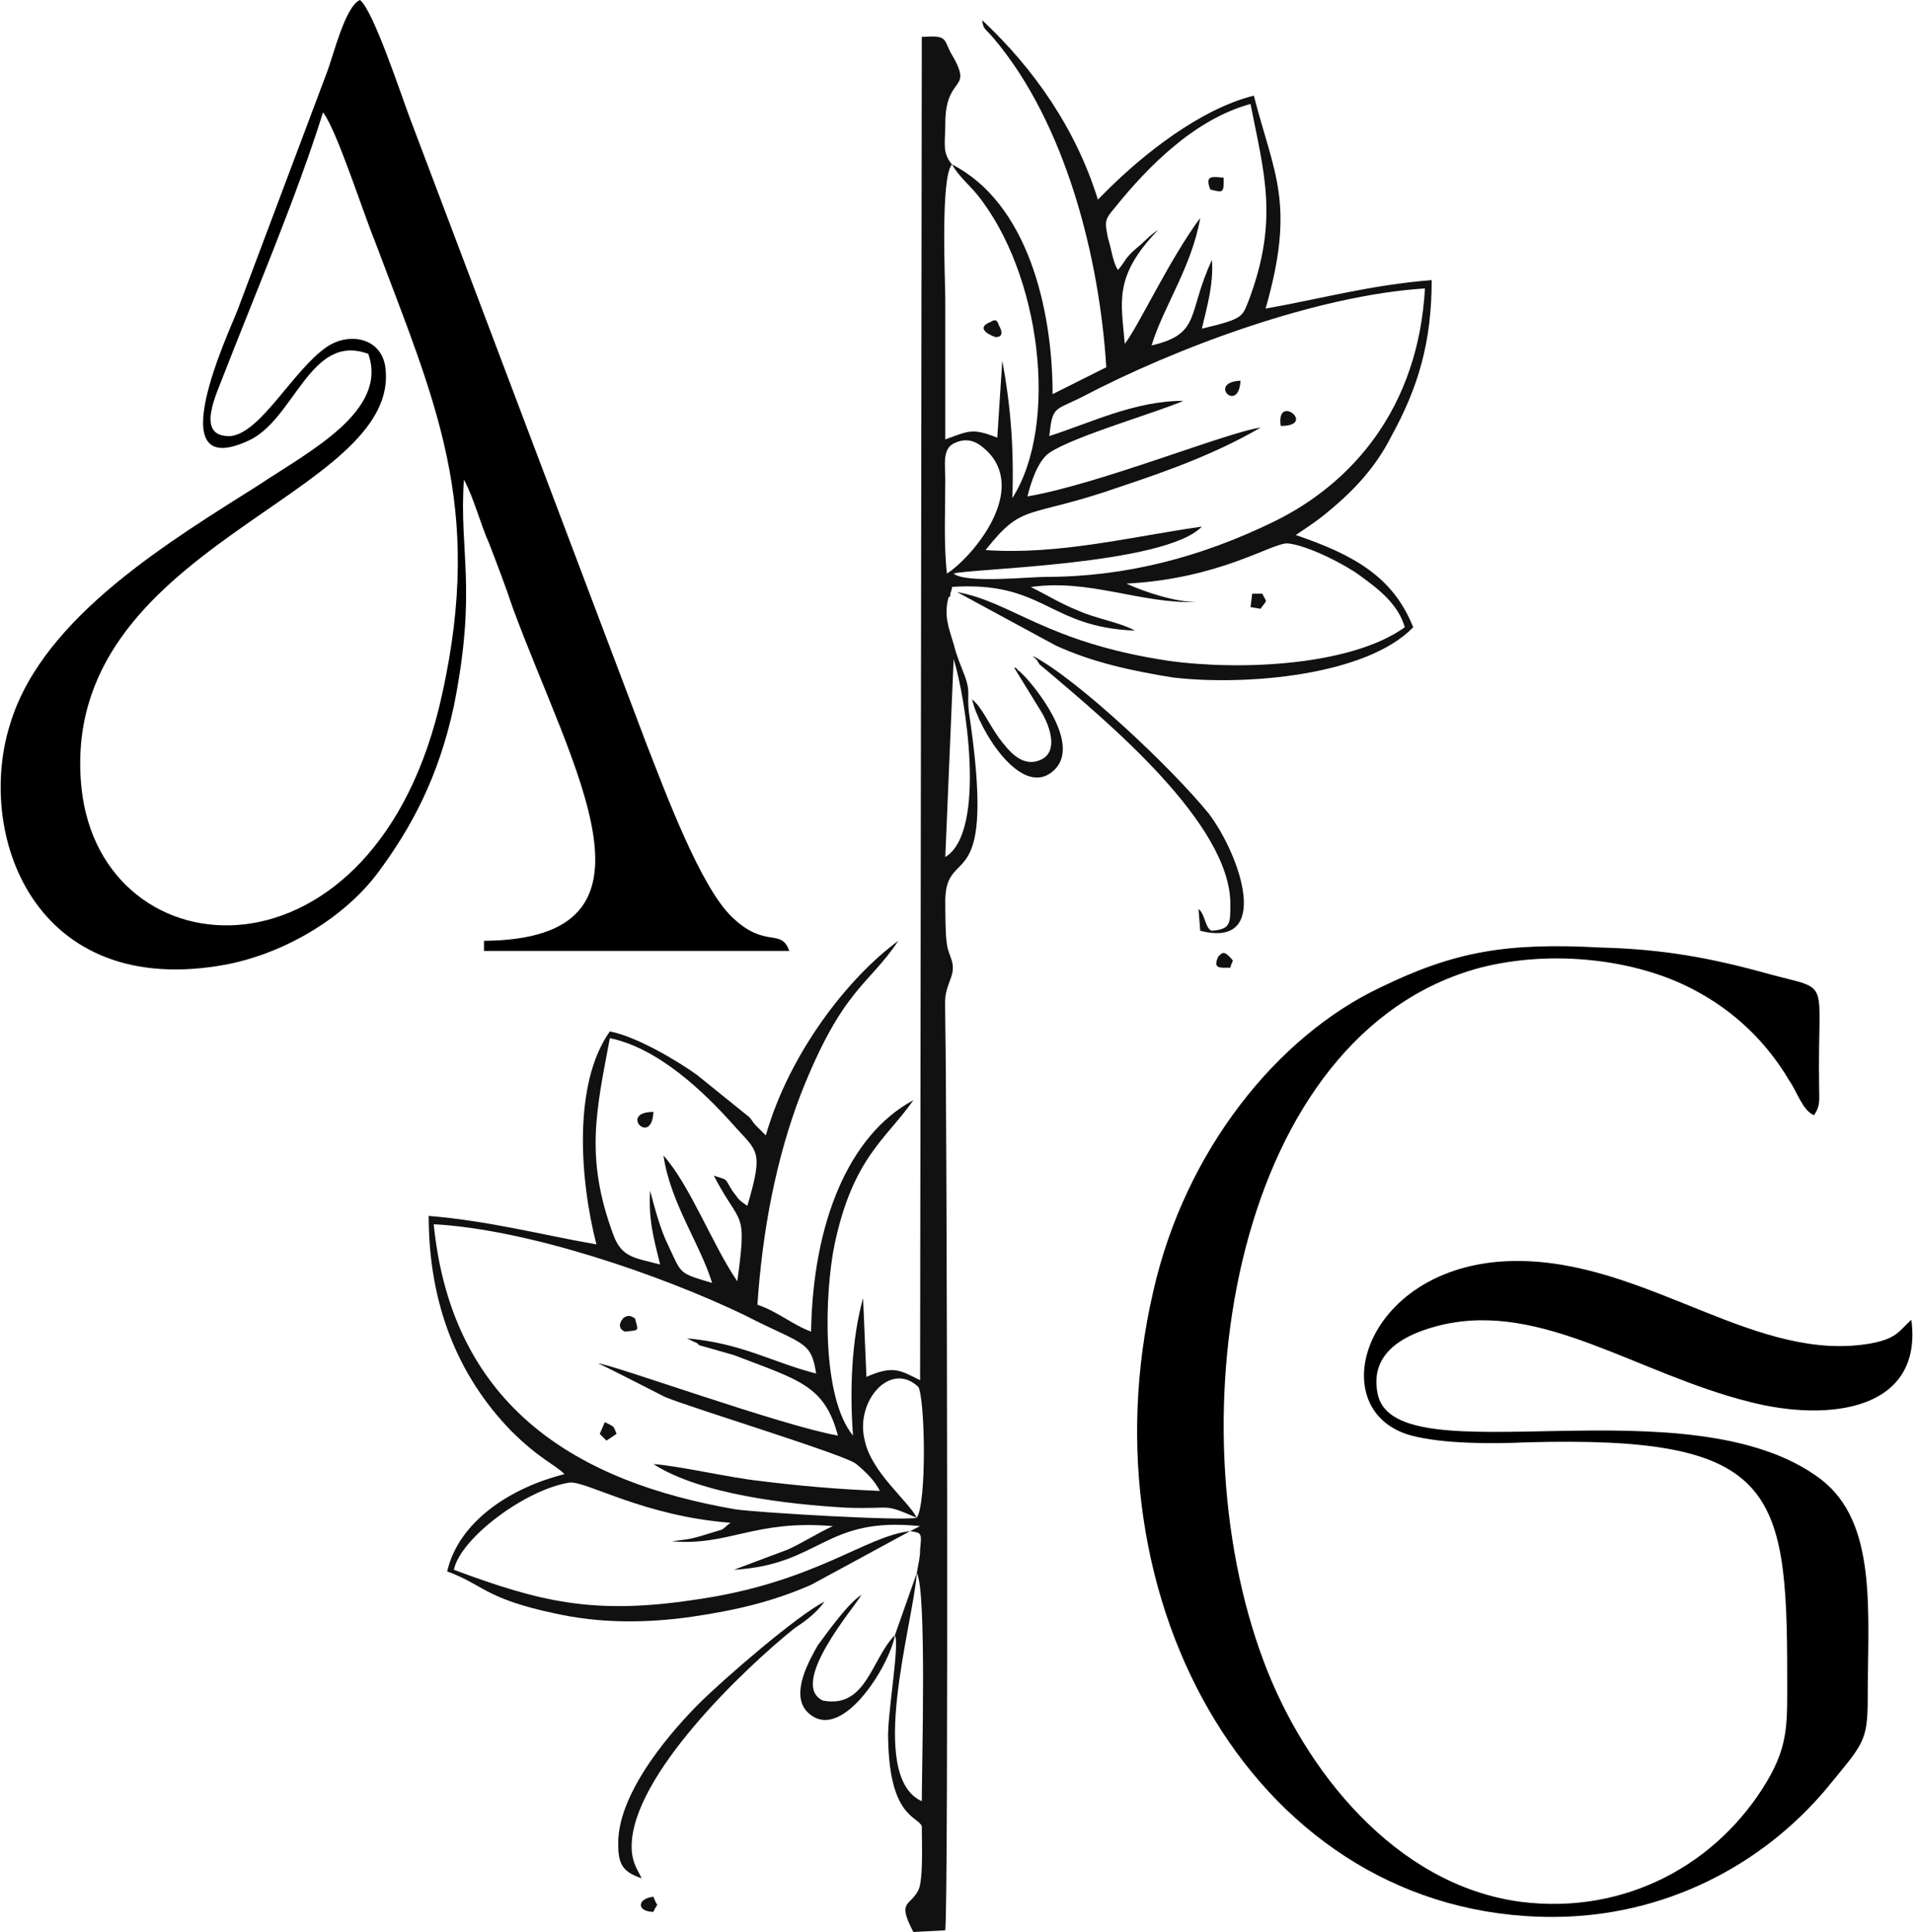
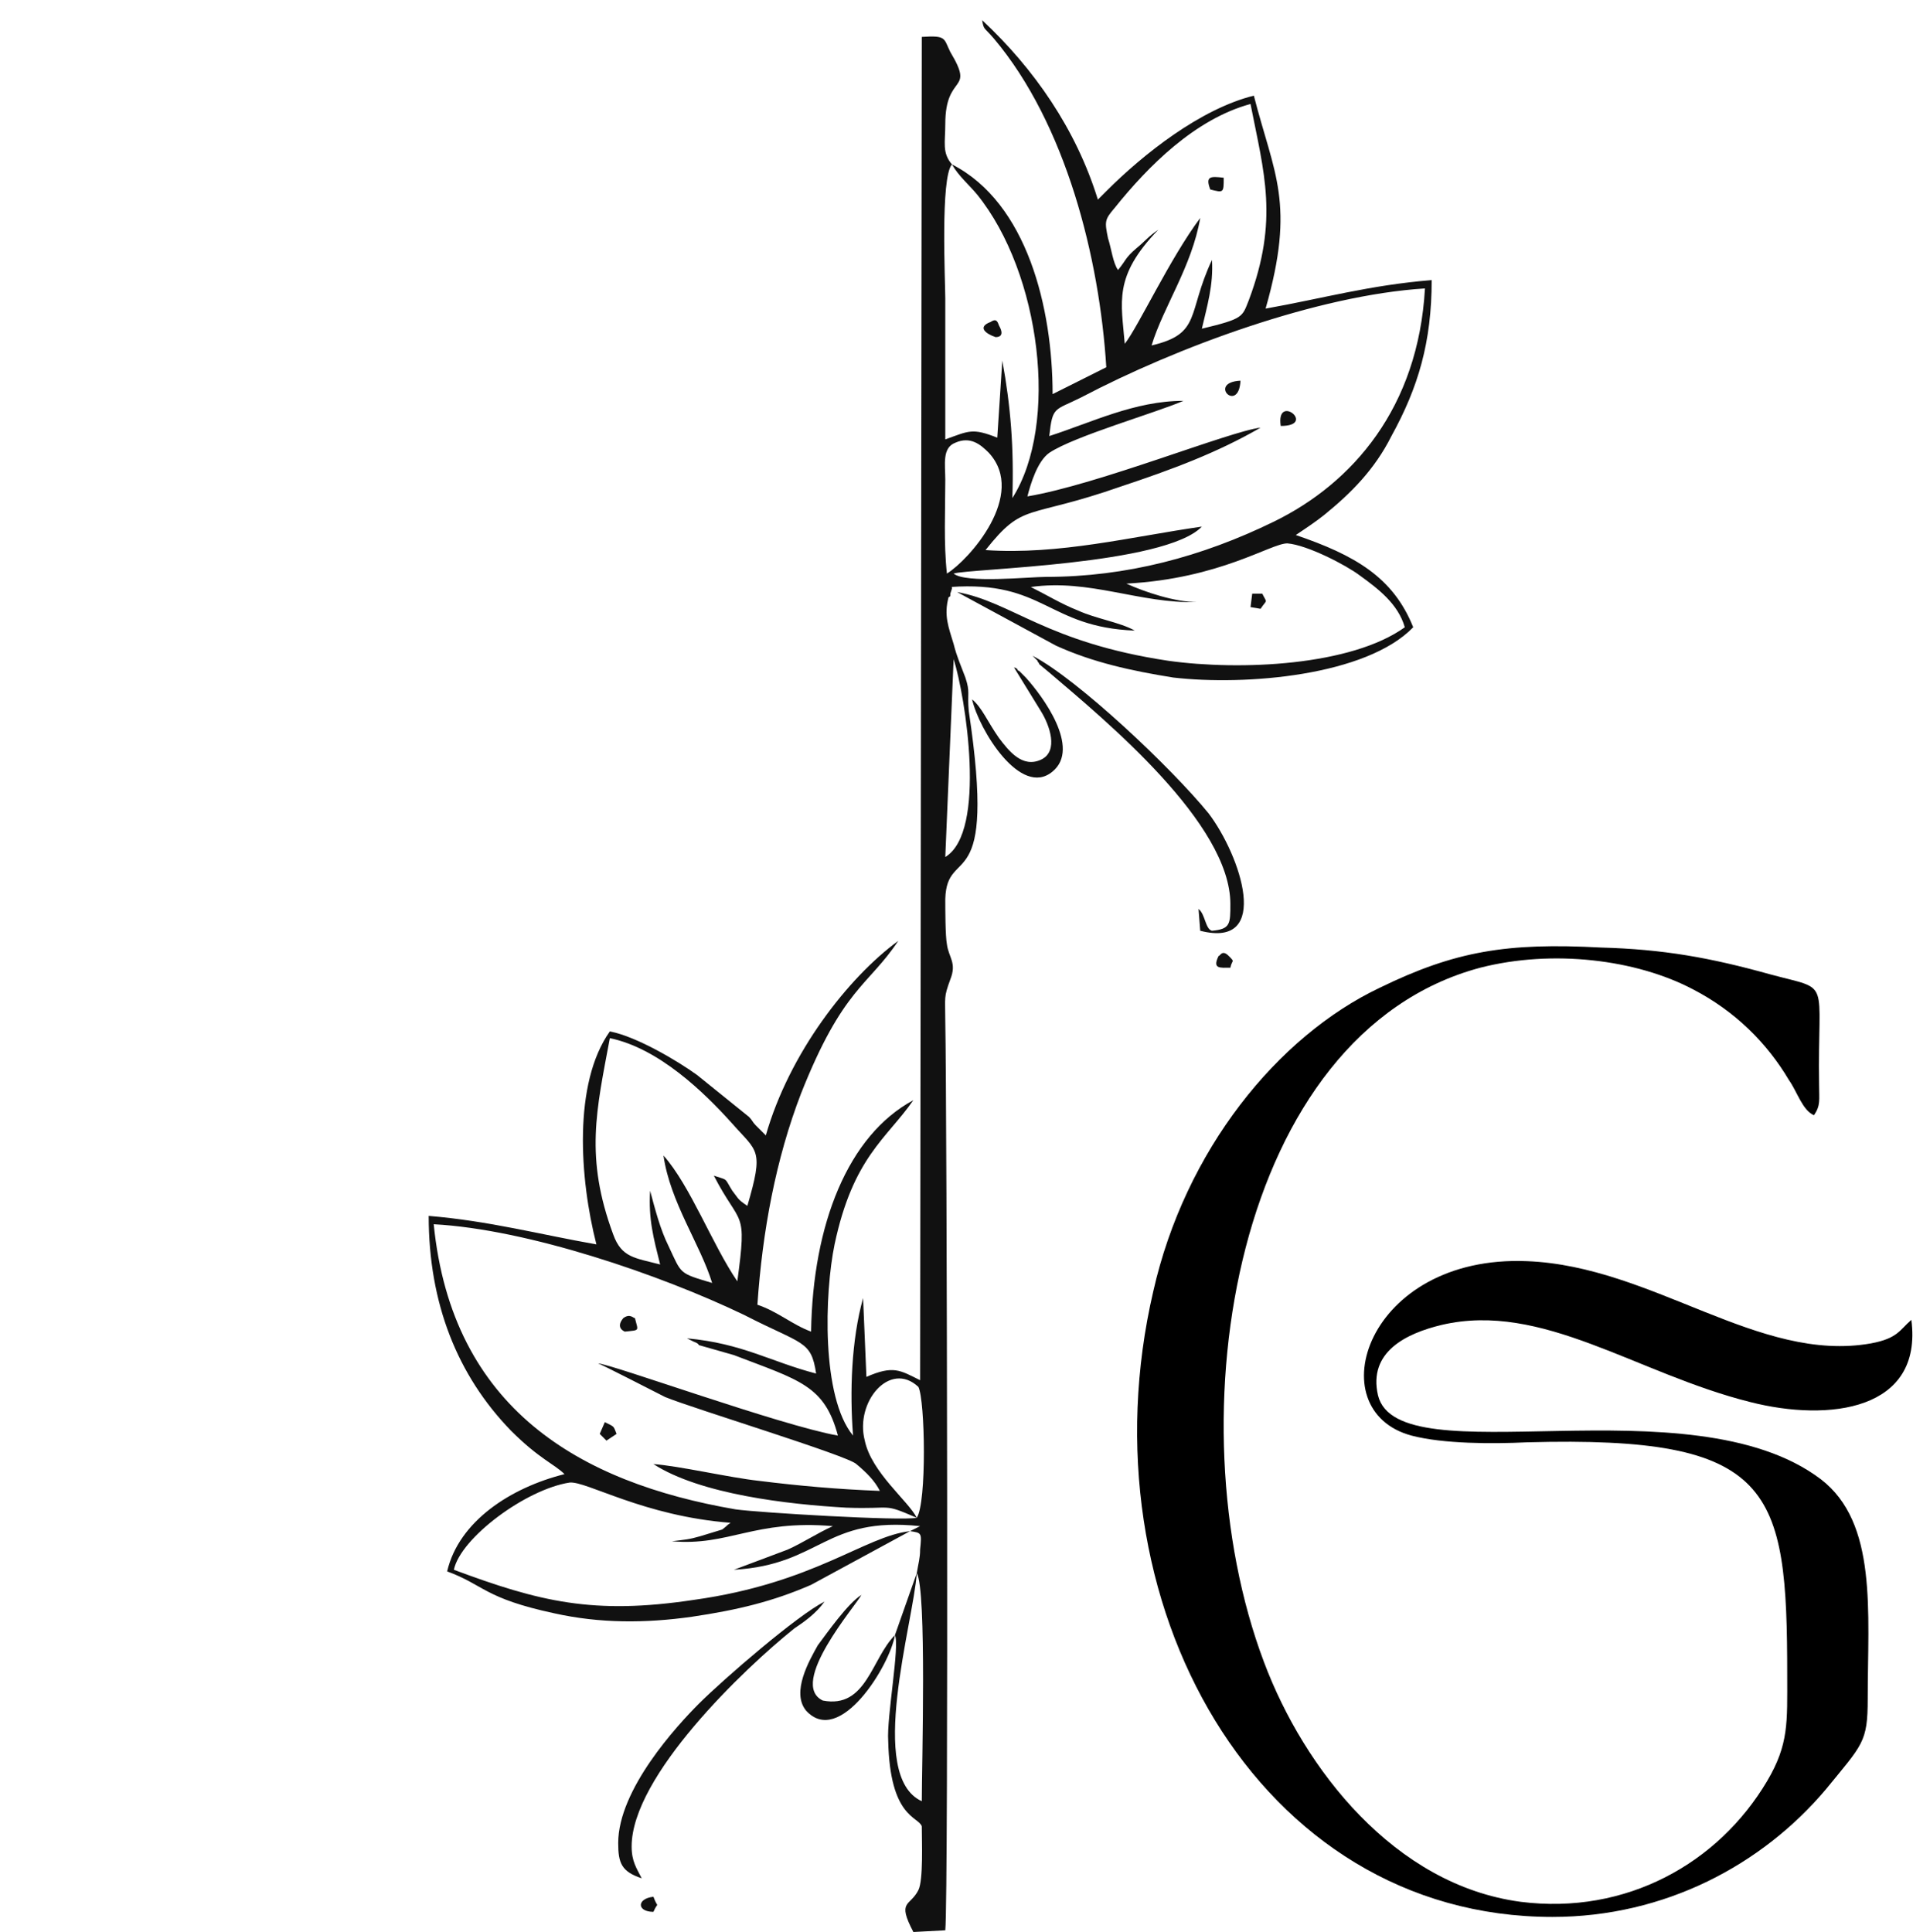
<svg xmlns="http://www.w3.org/2000/svg" xml:space="preserve" width="300px" height="303px" version="1.1" style="shape-rendering:geometricPrecision; text-rendering:geometricPrecision; image-rendering:optimizeQuality; fill-rule:evenodd; clip-rule:evenodd" viewBox="0 0 27025 27314">
  <defs>
    <style type="text/css">
   
    .fil1 {fill:black}
    .fil0 {fill:#111111}
   
  </style>
  </defs>
  <g id="Capa_x0020_1">
    <path class="fil0" d="M12951 22240c142,237 71,2727 71,3225 -783,-356 -119,-2514 -71,-3225zm-95 -593c-640,71 -1352,735 -3059,972 -1422,214 -2181,24 -3390,-426 94,-451 1019,-1138 1636,-1233 237,-24 1043,474 2276,569 -71,47 -24,23 -119,95l-308 94c-166,48 -213,48 -403,72 806,71 1162,-309 2276,-214 -213,95 -427,237 -640,332l-759 285c1233,-72 1281,-759 2632,-617l-142 71zm95 -189c-119,-237 -641,-641 -735,-1091 -143,-545 355,-1138 758,-759 95,190 119,1636 -23,1850zm0 0c-214,47 -2229,-72 -2561,-119 -2205,-379 -4007,-1423 -4268,-4031 1328,71 3201,712 4386,1281 830,427 949,355 1020,830 -640,-166 -1043,-427 -1826,-498l95 47c0,0 71,24 71,48l498 142c925,355 1281,427 1470,1138 -806,-142 -3224,-1020 -3390,-1020 71,24 758,380 948,475 403,165 2584,829 2703,948 142,118 261,237 332,379 -593,-23 -1138,-71 -1707,-142 -427,-47 -1138,-213 -1494,-237 664,427 1897,569 2727,616 687,24 498,-71 996,143zm-3628 -3581c-356,-94 -545,-94 -664,-426 -403,-1091 -237,-1755 -47,-2774 687,142 1327,758 1731,1209 355,403 450,355 213,1162 -142,-95 -119,-95 -213,-214 -119,-190 -48,-142 -261,-213 379,735 474,450 332,1494 -356,-522 -664,-1352 -1044,-1779 95,664 522,1257 688,1802 -474,-142 -427,-118 -616,-521 -119,-238 -190,-522 -261,-783 -24,403 47,664 142,1043zm4149 -8559c166,522 474,2442 -118,2798l118 -2798zm-95 -1209c-47,-427 -23,-901 -23,-1328 0,-213 -48,-450 142,-522 213,-94 356,24 474,143 545,593 -284,1517 -593,1707zm71 -5785c95,166 238,284 356,426 901,1115 1162,3249 498,4292 24,-711 -24,-1304 -142,-1944l-71 1090c-356,-142 -403,-94 -735,24 0,-664 0,-1328 0,-1992 0,-237 -71,-1707 94,-1896zm1376 3841c47,-427 71,-356 450,-546 1352,-711 3343,-1446 4861,-1541 -95,1684 -1020,2751 -2134,3296 -1020,498 -2087,782 -3225,782 -237,0 -1138,95 -1304,-47 214,-71 2988,-119 3509,-664 -996,142 -2015,403 -3058,332 545,-688 569,-427 1920,-901 712,-237 1352,-474 1968,-830 -427,48 -2300,806 -3296,972 48,-189 143,-498 309,-616 355,-237 1517,-569 1896,-735 -687,0 -1304,308 -1896,498zm972 -2348c-71,-95 -95,-308 -142,-450 -48,-237 -48,-261 94,-427 475,-593 1138,-1257 1921,-1470 190,972 403,1636 -24,2774 -95,237 -71,261 -664,403 71,-308 166,-616 143,-972 -356,759 -143,1043 -854,1209 166,-545 569,-1114 688,-1802 -427,569 -878,1541 -1067,1779 -48,-593 -166,-949 474,-1613 -142,95 -190,166 -308,261 -166,142 -143,166 -261,308zm-2348 -1493c-142,-166 -94,-309 -94,-569 0,-735 426,-427 71,-1020 -95,-190 -48,-237 -403,-213l-24 18991c-285,-142 -379,-213 -759,-47l-47 -1114c-166,592 -190,1327 -142,1944 -451,-545 -403,-2015 -261,-2703 261,-1233 735,-1494 1114,-2039 -925,498 -1422,1754 -1446,3272 -261,-95 -474,-285 -759,-380 71,-1043 261,-2062 617,-2987 592,-1494 948,-1517 1375,-2158 -712,522 -1541,1589 -1873,2751l-143 -143c-47,-47 -47,-71 -94,-118l-735 -593c-261,-190 -854,-545 -1233,-616 -522,735 -427,2086 -190,3011 -806,-142 -1517,-332 -2371,-403 0,1233 403,2252 1162,3035 403,403 616,474 758,616 -758,190 -1493,664 -1659,1375 521,190 521,380 1517,593 640,142 1281,142 1944,48 641,-95 1139,-214 1684,-451l1399 -759c166,24 166,24 142,261 0,119 -24,190 -47,332l-309 877c71,143 -118,1162 -95,1494 24,1091 427,1067 475,1209 0,214 23,759 -48,901 -118,237 -308,142 -71,593l451 -24c47,-474 23,-11665 0,-12851 0,-355 -24,-331 71,-592 95,-237 -24,-309 -48,-498 -23,-119 -23,-498 -23,-640 23,-783 735,23 332,-2656 -24,-261 23,-261 -48,-474 -71,-190 -118,-285 -166,-474 -71,-237 -142,-403 -71,-664 0,0 24,0 24,-24 0,0 0,0 0,-24l23 -71c0,0 0,-23 0,-23 0,0 -23,0 -23,0 1328,-95 1375,569 2608,616 -213,-119 -545,-166 -806,-285 -237,-94 -427,-213 -664,-331 830,-119 1541,237 2347,213 -308,0 -735,-142 -996,-261 1328,-71 2039,-569 2276,-569 285,24 830,308 1020,451 261,189 545,403 640,735 -759,545 -2323,616 -3343,474 -1731,-261 -2205,-830 -2987,-972l1399 758c521,237 1066,356 1659,451 1020,118 2727,-24 3391,-711 -285,-712 -830,-1020 -1660,-1304 142,-95 285,-190 403,-285 379,-308 711,-640 949,-1114 379,-688 569,-1328 569,-2205 -878,71 -1542,260 -2348,403 427,-1494 119,-1897 -166,-3011 -758,189 -1565,829 -2086,1351l-95 95c0,0 -24,24 -24,24 -308,-996 -901,-1850 -1636,-2537 24,142 24,94 166,260 1020,1210 1494,3106 1589,4647l-759 380c0,-1209 -356,-2703 -1423,-3248z" />
    <path class="fil1" d="M27011 18660c-166,142 -190,261 -569,332 -1589,284 -3083,-1091 -4861,-1162 -2276,-95 -2964,2110 -1636,2466 451,118 1138,118 1636,95 3485,-95 3675,640 3675,3295 0,664 24,973 -284,1494 -688,1162 -1992,1897 -3486,1707 -1778,-237 -3058,-1873 -3627,-3390 -1304,-3462 -404,-8892 3058,-9816 1020,-261 2205,-119 3011,308 593,308 1044,759 1352,1280 118,166 190,427 355,498 95,-142 72,-213 72,-427 -24,-1541 189,-1327 -688,-1564 -854,-238 -1517,-356 -2395,-380 -1327,-71 -2062,48 -3129,569 -1447,688 -2751,2300 -3201,4292 -1020,4386 1470,8844 5643,8844 1588,0 2963,-735 3864,-1802 522,-640 593,-664 593,-1281 0,-1233 142,-2489 -664,-3106 -1849,-1399 -5975,-23 -6259,-1185 -142,-617 403,-877 901,-996 1422,-332 2750,688 4362,1091 1115,284 2443,118 2277,-1162z" />
-     <path class="fil1" d="M4557 1589c190,237 569,1422 735,1825 854,2276 1541,3723 949,6402 -925,4244 -4814,3983 -5098,1328 -356,-3462 4576,-4102 4292,-5975 -72,-403 -522,-474 -830,-261 -475,332 -925,1209 -1352,1257 -521,23 -189,-617 -95,-878 451,-1161 1020,-2489 1399,-3698zm522 -1589c-214,95 -379,806 -474,1043l-1257 3343c-119,309 -1114,2419 142,1850 664,-285 878,-1541 1707,-1233 285,806 -829,1375 -1541,1849 -1233,783 -3035,1850 -3509,3343 -521,1565 308,3960 3059,3438 830,-166 1659,-664 2134,-1304 474,-640 853,-1351 1067,-2347 332,-1660 71,-2181 142,-3201 142,261 237,640 356,901 118,308 237,617 331,901 854,2324 2324,4695 -403,4718l0 143 4316 0c-119,-332 -332,-24 -806,-475 -451,-426 -949,-1778 -1210,-2442l-3343 -8844c-118,-308 -521,-1541 -711,-1683z" />
    <path class="fil0" d="M14658 9342c0,23 23,23 23,47l143 119c806,687 2560,2134 2560,3272 0,284 0,355 -260,379 -95,-24 -95,-237 -190,-308l24 308c1019,261 569,-1067 118,-1660 -521,-640 -1849,-1896 -2489,-2228l71 71z" />
    <path class="fil0" d="M8920 26105c0,-996 1588,-2513 2300,-3083 142,-94 308,-213 427,-379 -380,190 -1423,1091 -1779,1446 -308,309 -1138,1210 -1138,1968 0,285 48,403 332,498 -71,-142 -142,-237 -142,-450z" />
    <path class="fil0" d="M12642 23117c-332,332 -403,1044 -1019,925 -498,-237 474,-1351 545,-1494 -190,119 -474,522 -616,712 -119,213 -380,664 -166,924 474,522 1185,-640 1256,-1067z" />
    <path class="fil0" d="M14326 9437l379 616c119,190 261,569 0,688 -261,118 -450,-119 -593,-309 -166,-237 -237,-426 -379,-545 95,427 688,1399 1138,1020 403,-332 -142,-1067 -379,-1328 -71,-71 -24,-24 -95,-95 0,0 -24,0 -24,-24 -24,-23 -47,-23 -47,-23z" />
    <path class="fil0" d="M8825 18826c213,-24 190,0 142,-190 -23,0 -71,-71 -166,0 -118,142 24,190 24,190z" />
    <path class="fil0" d="M14065 4766c24,0 142,0 47,-166 -23,-71 -47,-95 -118,-48 -190,71 -71,166 71,214z" />
    <path class="fil0" d="M17100 2679c190,48 190,48 190,-166 -190,-23 -261,-23 -190,166z" />
-     <path class="fil0" d="M9228 15720c-498,0 -24,498 0,0z" />
    <path class="fil0" d="M18096 6022c521,0 -71,-474 0,0z" />
    <path class="fil0" d="M17361 13515c-95,-95 -119,0 -143,0 -94,189 24,166 166,166 24,-119 71,-71 -23,-166z" />
    <path class="fil0" d="M17669 8583l142 24c95,-142 95,-71 24,-214l-142 0 -24 190z" />
    <path class="fil0" d="M8707 20272c-48,-118 -24,-95 -166,-166l-72 166 95 95 143 -95z" />
    <path class="fil0" d="M9228 27029c71,-166 71,-23 0,-213 -237,24 -237,213 0,213z" />
    <path class="fil0" d="M17527 5382c-475,24 -24,474 0,0z" />
  </g>
</svg>